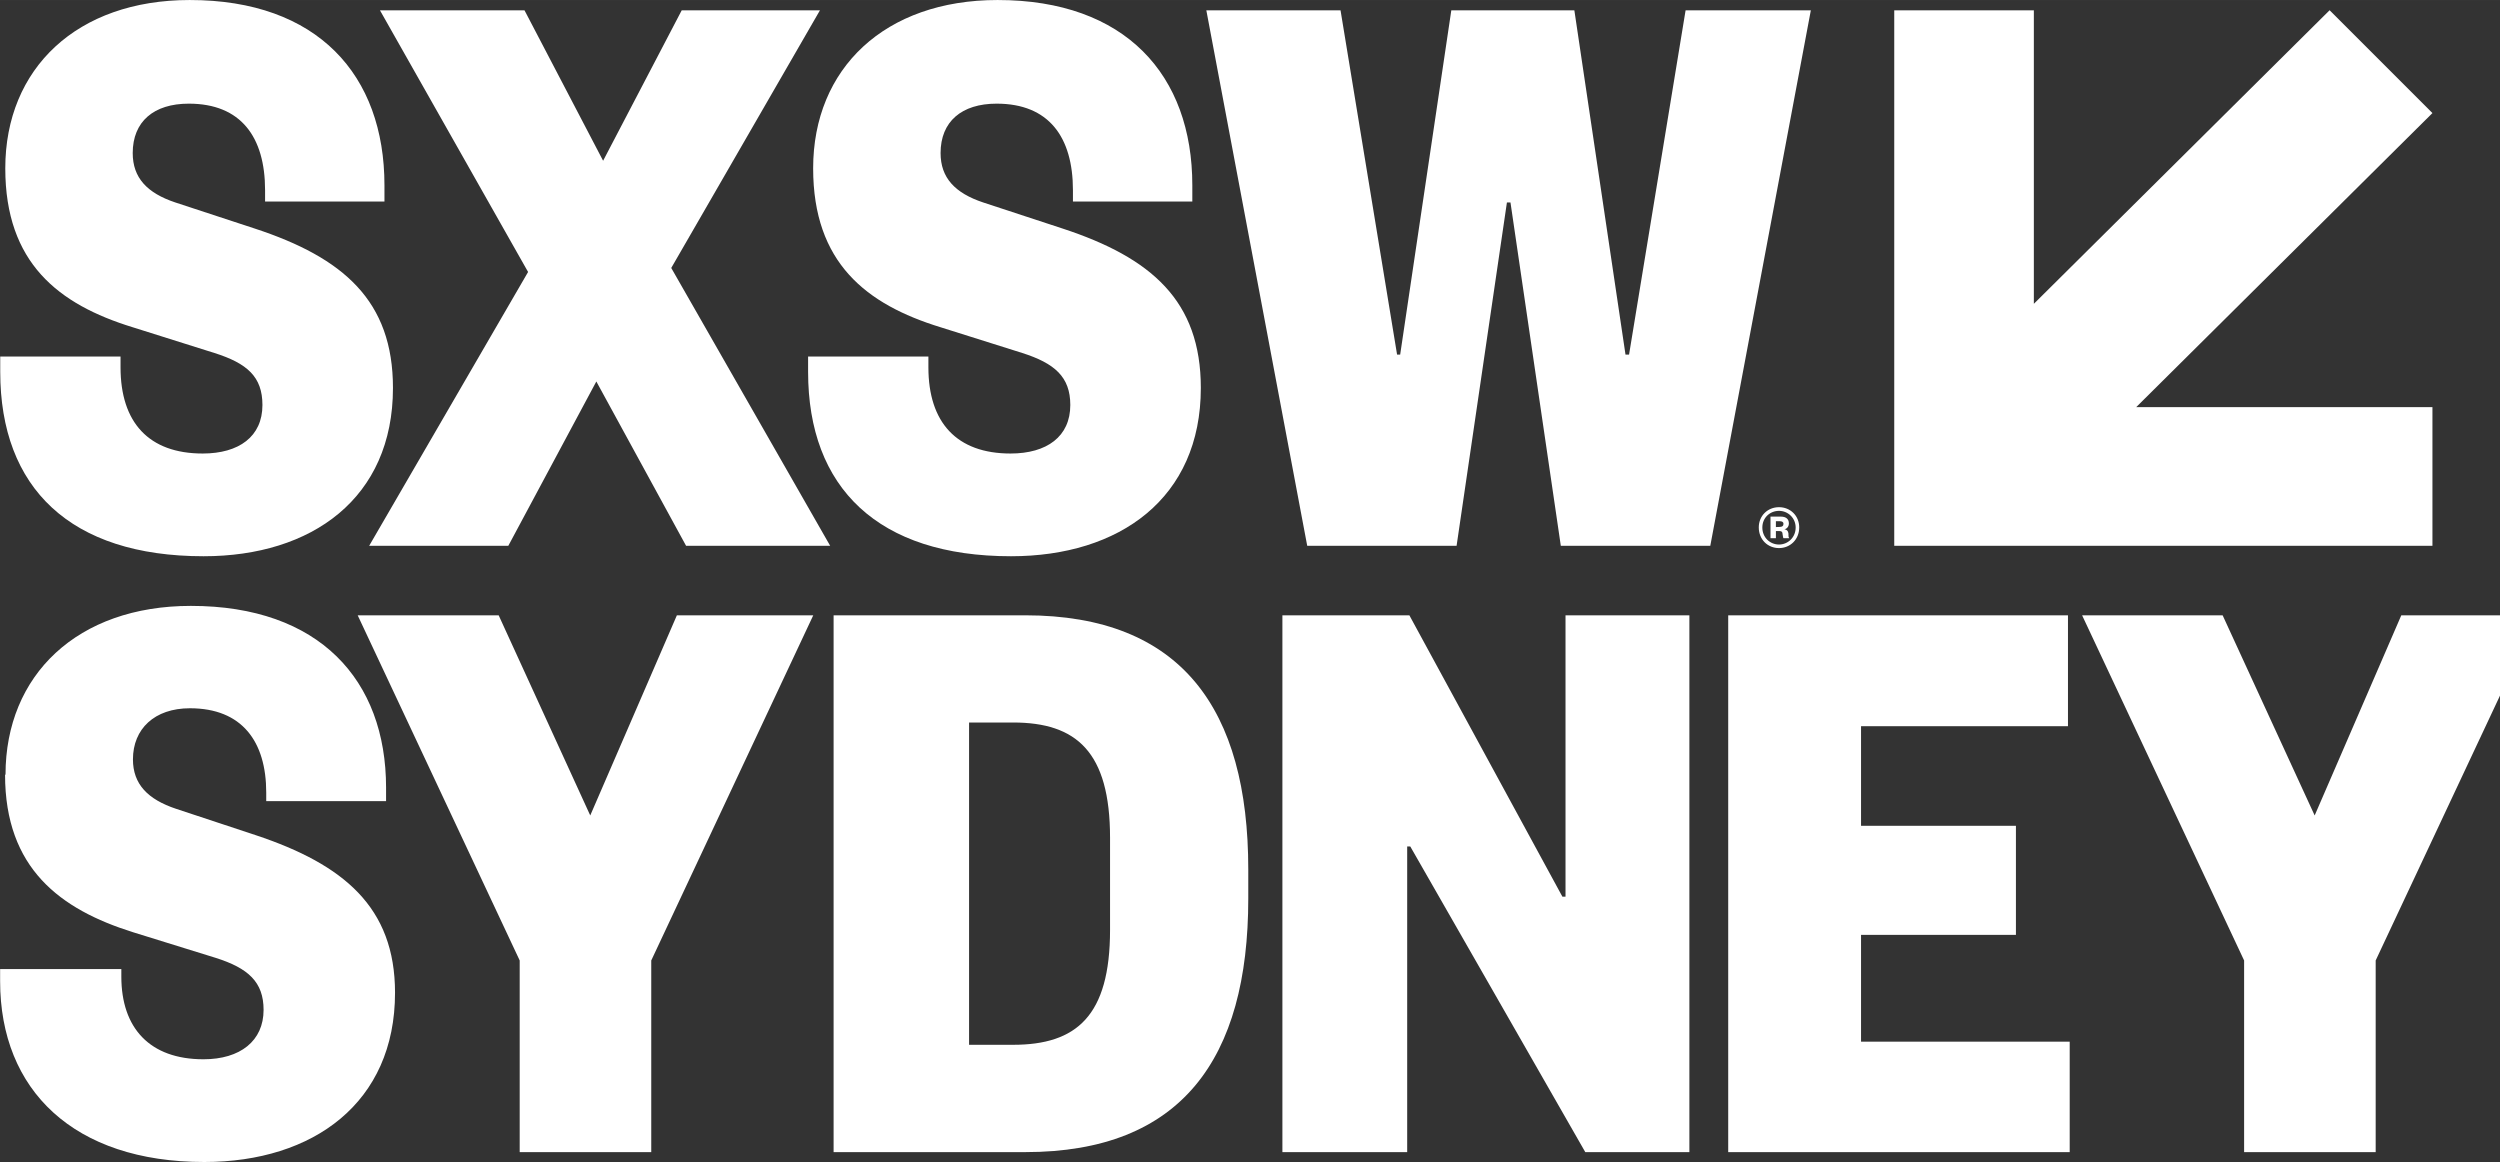
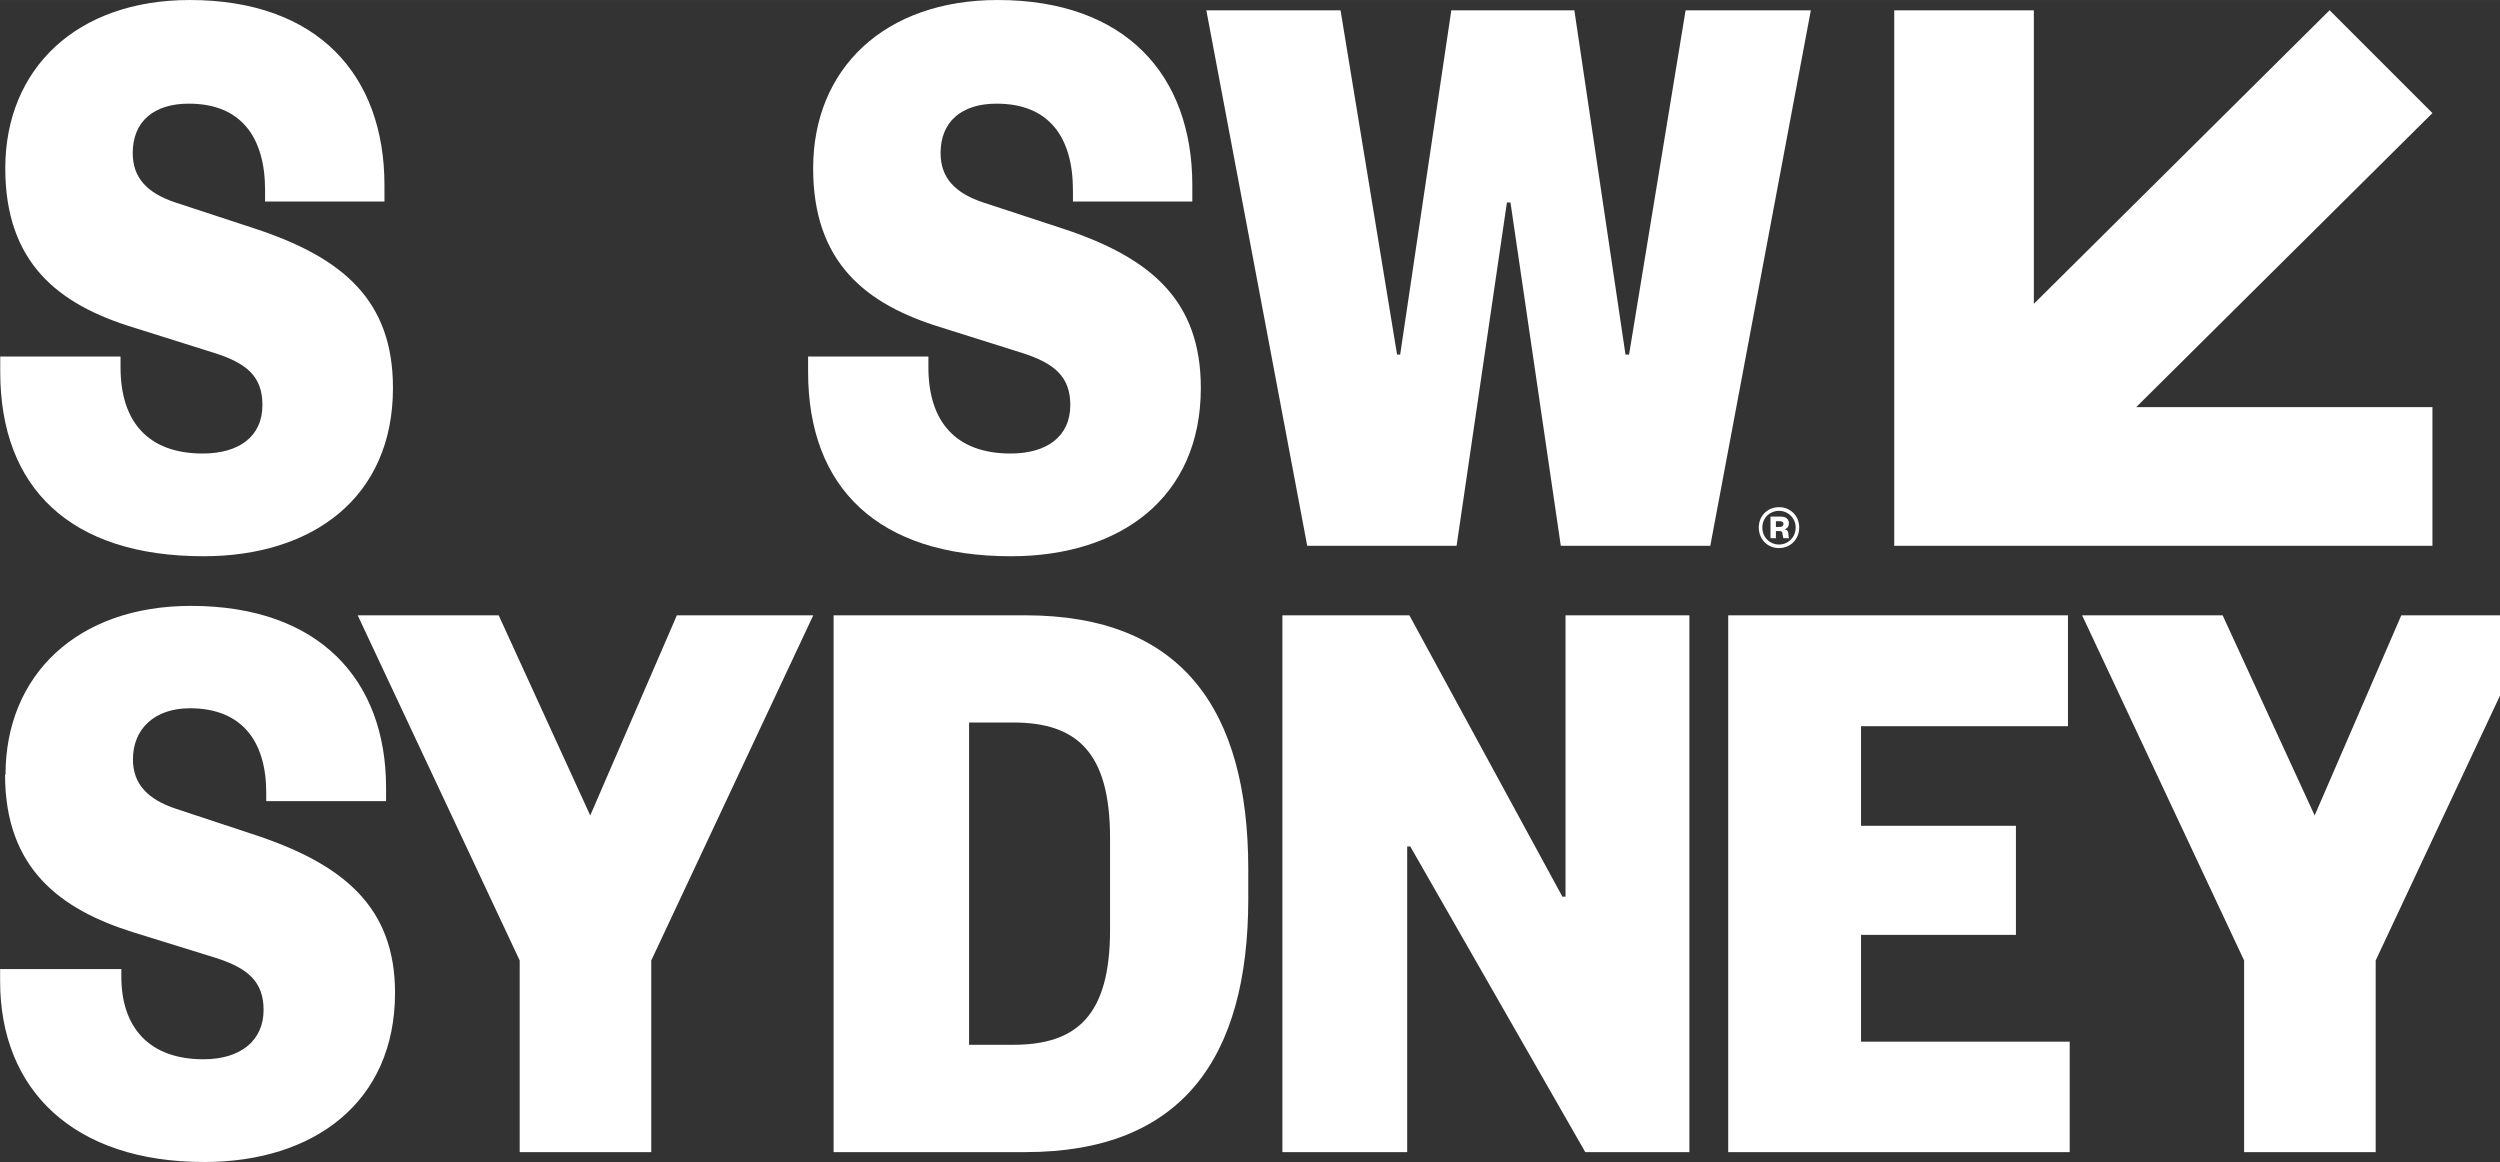
<svg xmlns="http://www.w3.org/2000/svg" id="svg83" version="1.0" preserveAspectRatio="xMidYMid meet" height="13.484" viewBox="0 0 21.758 10.113" zoomAndPan="magnify" width="29.01">
  <rect x="0" y="0" width="21.758" height="10.113" fill="#333333" stroke="none" />
  <defs id="defs35">
    <clipPath id="5760048247">
      <path style="clip-rule:nonzero" id="path2" d="m 42,13.004 h 4 V 18 h -4 z m 0,0" />
    </clipPath>
    <clipPath id="9e766b12ed">
      <path style="clip-rule:nonzero" id="path5" d="m 45,13.004 h 5 V 18 h -5 z m 0,0" />
    </clipPath>
    <clipPath id="1095674666">
      <path style="clip-rule:nonzero" id="path8" d="m 49,13.004 h 5 V 18 h -5 z m 0,0" />
    </clipPath>
    <clipPath id="d8aab67e68">
      <path style="clip-rule:nonzero" id="path11" d="m 53,13.004 h 4 V 18 h -4 z m 0,0" />
    </clipPath>
    <clipPath id="64bbff8c64">
      <path style="clip-rule:nonzero" id="path14" d="m 57,13.004 h 4 V 18 h -4 z m 0,0" />
    </clipPath>
    <clipPath id="cfed4c19e6">
      <path style="clip-rule:nonzero" id="path17" d="m 60,13.004 h 3.973 V 18 H 60 Z m 0,0" />
    </clipPath>
    <clipPath id="2d02b10f06">
      <path style="clip-rule:nonzero" id="path20" d="m 36,13.004 h 5 V 18 h -5 z m 0,0" />
    </clipPath>
    <clipPath id="03bb13d233">
      <path style="clip-rule:nonzero" id="path23" d="M 19.676,13.004 H 24 V 18 h -4.324 z m 0,0" />
    </clipPath>
    <clipPath id="5cc2366ccd">
-       <path style="clip-rule:nonzero" id="path26" d="m 22,13.004 h 5 V 18 h -5 z m 0,0" />
-     </clipPath>
+       </clipPath>
    <clipPath id="575ac7ca49">
      <path style="clip-rule:nonzero" id="path29" d="m 26,13.004 h 5 V 18 h -5 z m 0,0" />
    </clipPath>
    <clipPath id="4ac18d561e">
      <path style="clip-rule:nonzero" id="path32" d="m 30,13.004 h 6 V 18 h -6 z m 0,0" />
    </clipPath>
  </defs>
  <g style="fill:#ffffff" transform="translate(-22.523,5.273)" id="g906">
    <g clip-path="url(#5760048247)" id="g39" transform="translate(-19.691,-13.004)" style="fill:#ffffff">
      <path d="m 42.258,14.473 c 0,0.816 0.48,1.172 1.113,1.371 l 0.719,0.223 c 0.285,0.09 0.418,0.211 0.418,0.453 0,0.27 -0.203,0.43 -0.523,0.43 -0.469,0 -0.715,-0.273 -0.715,-0.719 v -0.066 h -1.055 v 0.105 c 0,0.949 0.641,1.574 1.777,1.574 0.949,0 1.66,-0.516 1.66,-1.473 0,-0.746 -0.449,-1.117 -1.211,-1.371 l -0.695,-0.23 c -0.246,-0.082 -0.375,-0.215 -0.375,-0.43 0,-0.266 0.188,-0.445 0.496,-0.445 0.453,0 0.664,0.289 0.664,0.734 v 0.074 h 1.043 v -0.117 c 0,-0.938 -0.582,-1.582 -1.699,-1.582 -0.988,0 -1.613,0.602 -1.613,1.469 z m 0,0" id="path37" style="fill:#ffffff;fill-opacity:1;fill-rule:nonzero" />
    </g>
    <g clip-path="url(#9e766b12ed)" id="g43" transform="translate(-19.691,-13.004)" style="fill:#ffffff">
      <path d="m 48.105,13.086 -0.754,1.742 -0.797,-1.742 h -1.227 l 1.41,3.004 v 1.668 h 1.145 v -1.668 l 1.41,-3.004 z m 0,0" id="path41" style="fill:#ffffff;fill-opacity:1;fill-rule:nonzero" />
    </g>
    <g clip-path="url(#1095674666)" id="g47" transform="translate(-19.691,-13.004)" style="fill:#ffffff">
      <path d="m 49.469,13.086 v 4.672 h 1.668 c 1.359,0 1.941,-0.812 1.941,-2.207 v -0.254 c 0,-1.395 -0.582,-2.211 -1.941,-2.211 z m 1.562,3.738 h -0.383 v -2.805 h 0.383 c 0.551,0 0.844,0.254 0.844,1.004 v 0.801 c 0,0.75 -0.293,1 -0.844,1 z m 0,0" id="path45" style="fill:#ffffff;fill-opacity:1;fill-rule:nonzero" />
    </g>
    <g clip-path="url(#d8aab67e68)" id="g51" transform="translate(-19.691,-13.004)" style="fill:#ffffff">
      <path d="M 55.812,15.535 54.48,13.086 H 53.375 v 4.672 h 1.086 v -2.66 h 0.027 l 1.523,2.66 h 0.906 v -4.672 h -1.078 v 2.449 z m 0,0" id="path49" style="fill:#ffffff;fill-opacity:1;fill-rule:nonzero" />
    </g>
    <g clip-path="url(#64bbff8c64)" id="g55" transform="translate(-19.691,-13.004)" style="fill:#ffffff">
      <path d="m 60.227,17.758 v -0.961 h -1.816 v -0.93 h 1.348 v -0.949 h -1.348 v -0.867 h 1.801 v -0.965 h -2.957 v 4.672 z m 0,0" id="path53" style="fill:#ffffff;fill-opacity:1;fill-rule:nonzero" />
    </g>
    <g clip-path="url(#cfed4c19e6)" id="g59" transform="translate(-19.691,-13.004)" style="fill:#ffffff">
      <path d="m 63.113,13.086 -0.754,1.742 -0.801,-1.742 h -1.223 l 1.41,3.004 v 1.668 h 1.145 v -1.668 l 1.41,-3.004 z m 0,0" id="path57" style="fill:#ffffff;fill-opacity:1;fill-rule:nonzero" />
    </g>
  </g>
  <g style="fill:#ffffff" transform="translate(-19.689,-13.004)" id="g63" clip-path="url(#2d02b10f06)">
    <path style="fill:#ffffff;fill-opacity:1;fill-rule:nonzero" id="path61" d="M 40.859,17.754 V 16.547 H 38.281 l 2.578,-2.559 -0.895,-0.895 -2.574,2.555 V 13.094 h -1.215 v 4.66 z m 0,0" />
  </g>
  <g style="fill:#ffffff" transform="translate(-19.689,-13.004)" id="g67" clip-path="url(#03bb13d233)">
    <path style="fill:#ffffff;fill-opacity:1;fill-rule:nonzero" id="path65" d="m 21.34,13.004 c 1.113,0 1.695,0.652 1.695,1.613 v 0.141 h -1.039 v -0.098 c 0,-0.465 -0.211,-0.754 -0.664,-0.754 -0.305,0 -0.488,0.156 -0.488,0.43 0,0.215 0.125,0.348 0.371,0.43 l 0.691,0.227 c 0.773,0.254 1.203,0.629 1.203,1.387 0,0.961 -0.707,1.465 -1.648,1.465 -1.16,0 -1.77,-0.594 -1.77,-1.605 v -0.133 h 1.047 v 0.094 c 0,0.48 0.246,0.75 0.715,0.75 0.316,0 0.52,-0.148 0.52,-0.422 0,-0.246 -0.133,-0.363 -0.418,-0.453 L 20.844,15.852 c -0.648,-0.199 -1.109,-0.562 -1.109,-1.383 0,-0.871 0.625,-1.465 1.605,-1.465 z m 0,0" />
  </g>
  <g style="fill:#ffffff" transform="translate(-19.689,-13.004)" id="g71" clip-path="url(#5cc2366ccd)">
-     <path style="fill:#ffffff;fill-opacity:1;fill-rule:nonzero" id="path69" d="m 25.531,15.336 1.383,2.418 h -1.254 l -0.781,-1.43 -0.766,1.43 h -1.211 l 1.383,-2.383 -1.289,-2.277 h 1.258 l 0.684,1.309 0.684,-1.309 h 1.203 z m 0,0" />
+     <path style="fill:#ffffff;fill-opacity:1;fill-rule:nonzero" id="path69" d="m 25.531,15.336 1.383,2.418 h -1.254 h -1.211 l 1.383,-2.383 -1.289,-2.277 h 1.258 l 0.684,1.309 0.684,-1.309 h 1.203 z m 0,0" />
  </g>
  <g style="fill:#ffffff" transform="translate(-19.689,-13.004)" id="g75" clip-path="url(#575ac7ca49)">
    <path style="fill:#ffffff;fill-opacity:1;fill-rule:nonzero" id="path73" d="m 28.371,13.004 c 1.113,0 1.695,0.652 1.695,1.613 v 0.141 h -1.039 v -0.098 c 0,-0.465 -0.211,-0.754 -0.664,-0.754 -0.305,0 -0.488,0.156 -0.488,0.43 0,0.215 0.125,0.348 0.371,0.43 l 0.691,0.227 c 0.773,0.254 1.203,0.629 1.203,1.387 0,0.961 -0.707,1.465 -1.652,1.465 -1.156,0 -1.766,-0.594 -1.766,-1.605 v -0.133 h 1.047 v 0.094 c 0,0.48 0.246,0.75 0.715,0.75 0.316,0 0.52,-0.148 0.52,-0.422 0,-0.246 -0.137,-0.363 -0.418,-0.453 L 27.875,15.852 c -0.648,-0.199 -1.109,-0.562 -1.109,-1.383 0,-0.871 0.625,-1.465 1.605,-1.465 z m 0,0" />
  </g>
  <g style="fill:#ffffff" transform="translate(-19.689,-13.004)" id="g79" clip-path="url(#4ac18d561e)">
    <path style="fill:#ffffff;fill-opacity:1;fill-rule:nonzero" id="path77" d="m 33.391,13.094 0.445,2.996 h 0.031 l 0.492,-2.996 h 1.09 l -0.875,4.66 h -1.301 l -0.438,-2.988 h -0.031 l -0.438,2.988 H 31.066 L 30.188,13.094 h 1.168 l 0.492,2.996 H 31.875 l 0.445,-2.996 z m 0,0" />
  </g>
  <path style="fill:#ffffff;fill-opacity:1;fill-rule:nonzero" id="path81" d="m 15.483,4.77 c -0.098,0 -0.176,-0.074 -0.176,-0.18 0,-0.102 0.078,-0.176 0.176,-0.176 0.098,0 0.176,0.074 0.176,0.176 0,0.105 -0.078,0.18 -0.176,0.18 z m 0,-0.324 c -0.078,0 -0.145,0.059 -0.145,0.145 0,0.086 0.066,0.148 0.145,0.148 0.078,0 0.145,-0.062 0.145,-0.148 0,-0.082 -0.066,-0.145 -0.145,-0.145 z m 0.039,0.238 c -0.004,-0.004 -0.004,-0.016 -0.008,-0.035 0,-0.02 -0.008,-0.027 -0.027,-0.027 h -0.031 v 0.062 h -0.047 v -0.188 h 0.09 c 0.047,0 0.07,0.023 0.07,0.059 0,0.027 -0.016,0.047 -0.039,0.051 0.02,0.004 0.031,0.012 0.035,0.035 0,0.027 0,0.035 0.008,0.043 z m -0.035,-0.098 c 0.023,0 0.035,-0.008 0.035,-0.027 0,-0.016 -0.012,-0.023 -0.035,-0.023 h -0.031 v 0.051 z m 0,0" />
</svg>